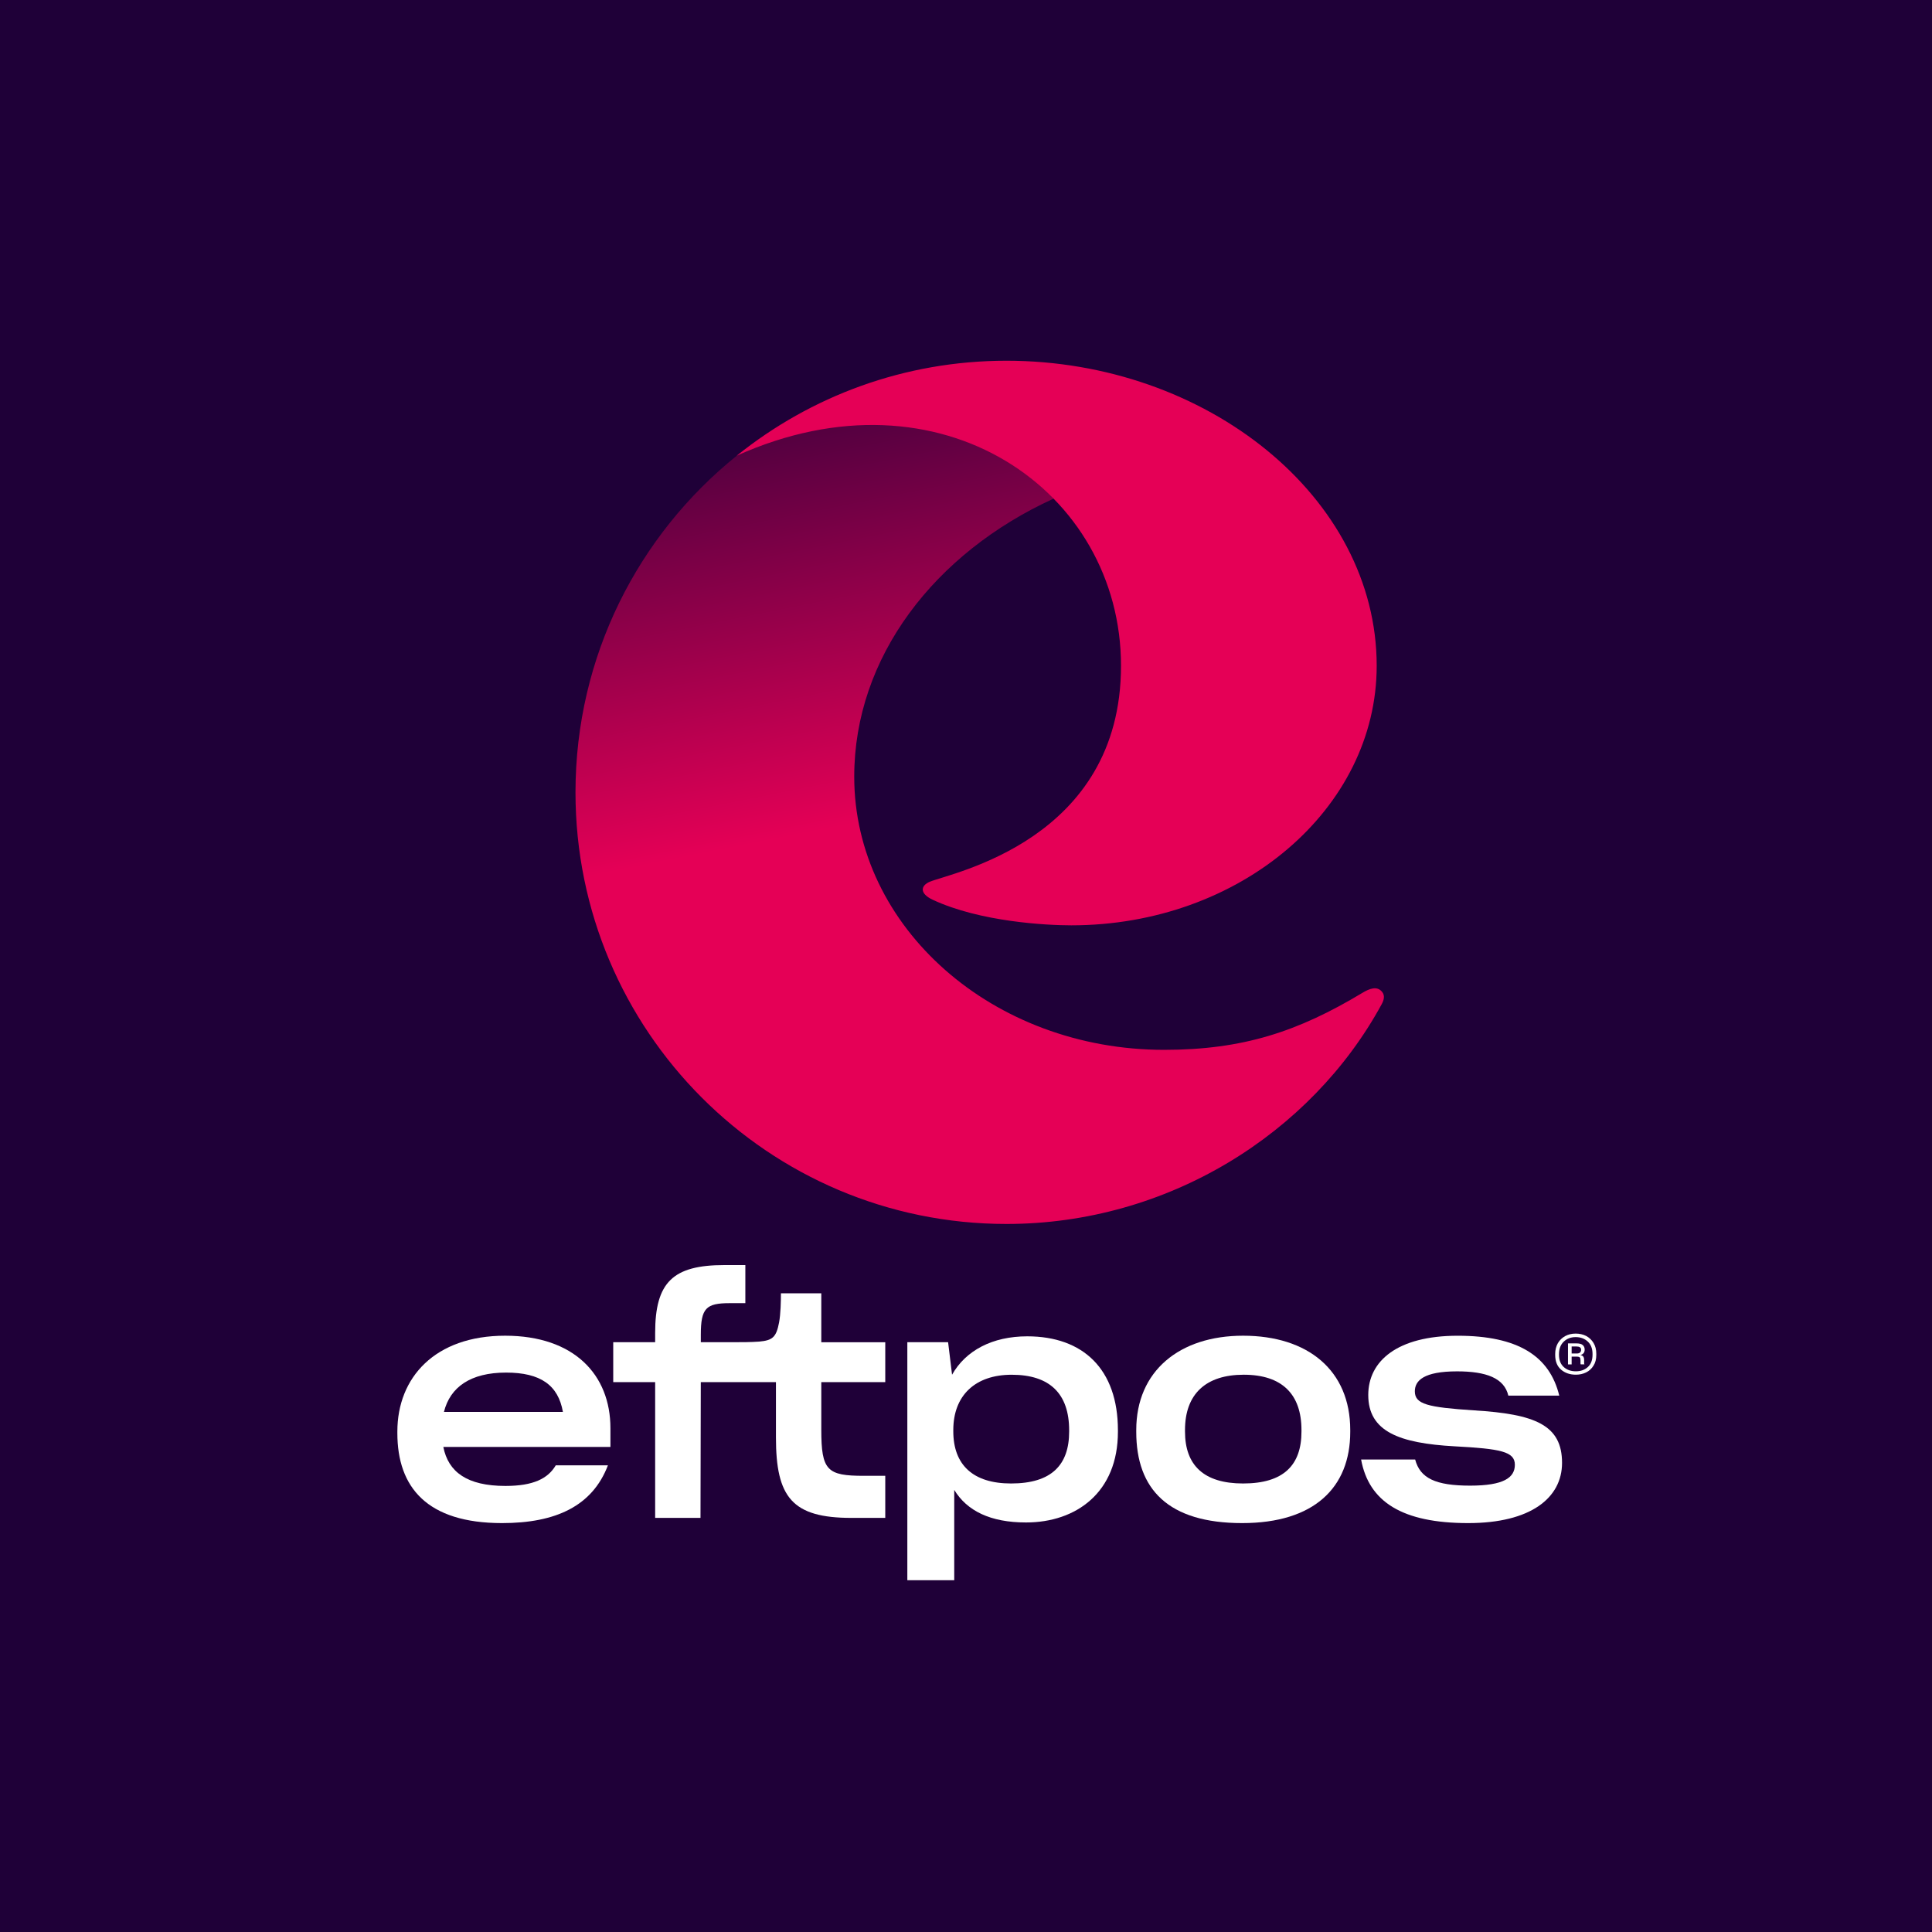
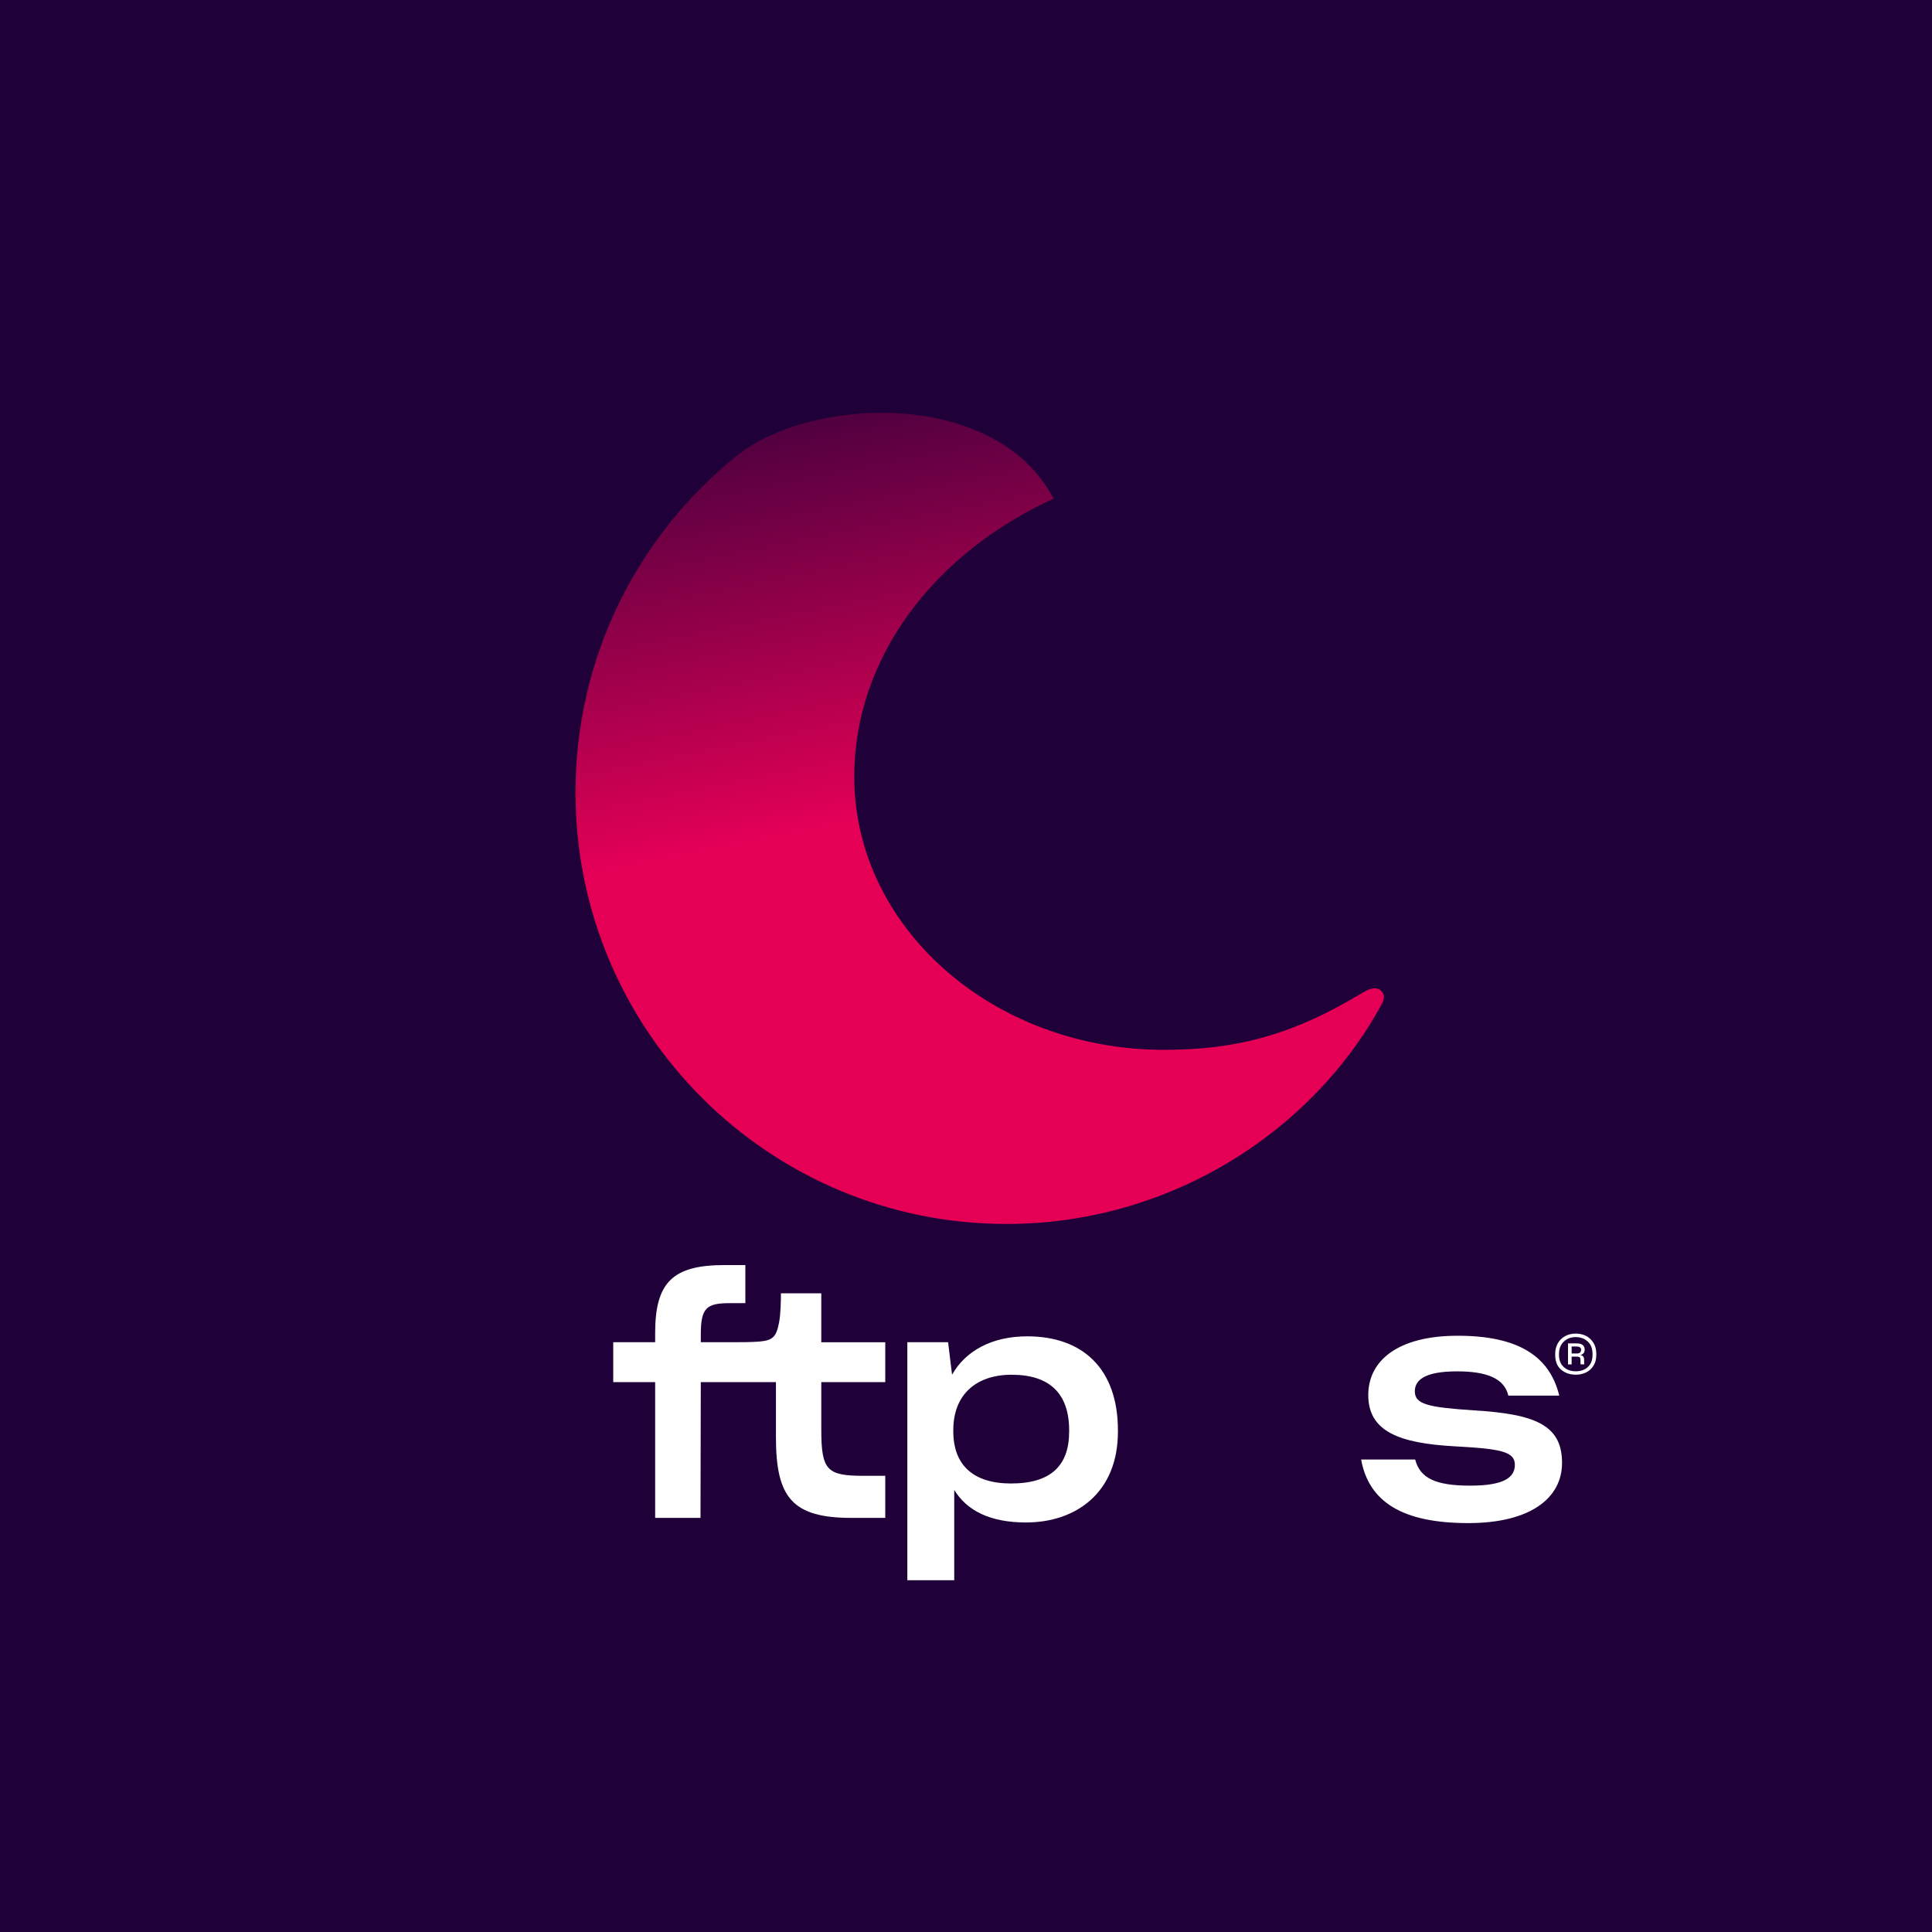
<svg xmlns="http://www.w3.org/2000/svg" width="282px" height="282px" viewBox="0 0 282 282" version="1.1">
  <title>Group 4</title>
  <defs>
    <linearGradient x1="50.463%" y1="64.328%" x2="30.2%" y2="-40.418%" id="linearGradient-1">
      <stop stop-color="#E50056" offset="14.11%" />
      <stop stop-color="#1F0038" offset="75%" />
    </linearGradient>
  </defs>
  <g id="Brands" stroke="none" stroke-width="1" fill="none" fill-rule="evenodd">
    <g id="Pages/Brands-eftpos/Desktop" transform="translate(-103, -170)">
      <g id="Group-4" transform="translate(103, 170)">
        <g id="Group-2" fill="#1F0038">
          <rect id="Rectangle" x="0" y="0" width="282" height="282" />
        </g>
        <g id="Brands/Eftpos/Vertical" transform="translate(58, 52.653)" fill-rule="nonzero">
          <g id="eftpos_Logo_VERT_POS_RGB">
            <g id="Group" transform="translate(26, 0)">
              <path d="M69.777,20.13 C52.421,28.067 40.686,43.264 40.686,60.713 C40.686,82.733 60.94,100.585 85.923,100.585 C97.39,100.585 105.454,97.933 114.88,92.254 C115.882,91.654 117.011,91.201 117.75,92.142 C118.175,92.679 117.997,93.332 117.672,93.928 C107.375,112.846 86.422,126 62.909,126 C28.165,126 0,97.796 0,63.003 C0,43.136 9.183,25.418 23.533,13.869 C34.313,5.195 61.33,3.998 69.777,20.13 Z" id="Path" fill="url(#linearGradient-1)" />
-               <path d="M116.946,44.523 C116.946,65.449 96.988,82.411 72.37,82.411 C68.789,82.411 59.087,81.917 52.147,78.681 C50.172,77.76 50.375,76.604 51.732,76.042 C54.885,74.739 79.625,69.985 79.625,44.52 L79.625,44.52 C79.625,19.055 53.369,0.437 23.533,13.863 L23.533,13.863 C34.31,5.189 48.004,0 62.909,0 C92.125,0.006 116.946,19.936 116.946,44.523 L116.946,44.523 Z" id="Path" fill="#E50056" />
            </g>
            <g id="Group" transform="translate(0, 132)" fill="#FFFFFF">
-               <path d="M15.729,10.311 C5.485,10.311 0,16.409 0,24.299 L0,24.524 C0,32.46 4.351,37.662 15.277,37.662 C23.163,37.662 28.47,35.151 30.734,29.232 L23.119,29.232 C21.986,31.16 19.855,32.238 15.776,32.238 C10.201,32.238 7.434,30.221 6.709,26.545 L31.1,26.545 L31.1,23.811 C31.1,16.005 25.793,10.311 15.729,10.311 Z M6.8,21.432 C7.705,17.799 10.698,15.693 15.867,15.693 C20.899,15.693 23.482,17.531 24.163,21.432 L6.8,21.432 Z" id="Shape" />
              <path d="M61.881,4.124 L55.987,4.124 C55.987,5.289 55.943,7.173 55.715,8.384 C55.306,10.537 54.762,10.991 52.813,11.17 C51.589,11.26 50.23,11.26 48.915,11.26 L44.293,11.26 L44.293,10.179 C44.293,6.277 45.064,5.56 48.509,5.56 L50.793,5.56 L50.793,0 L47.738,0 C40.214,0 37.628,2.511 37.628,9.91 L37.628,11.26 L31.509,11.26 L31.509,17.083 L37.628,17.083 L37.628,36.899 L44.246,36.899 L44.29,17.083 L55.259,17.083 L55.259,25.155 C55.259,33.897 57.617,36.903 66.275,36.903 L71.216,36.903 L71.216,30.761 L68.087,30.761 C62.736,30.761 61.878,29.998 61.878,24.036 L61.878,17.086 L71.216,17.086 L71.216,11.263 L61.878,11.263 L61.878,4.124 L61.881,4.124 Z" id="Path" />
              <path d="M91.937,10.401 C86.858,10.401 82.96,12.465 80.965,16.005 L80.387,11.257 L74.437,11.257 L74.437,46 L81.283,46 L81.283,32.819 C83.142,35.868 86.543,37.57 91.756,37.57 C99.099,37.57 105.174,33.177 105.174,24.342 L105.174,24.117 C105.174,15.198 100.098,10.401 91.937,10.401 Z M98.056,24.302 C98.056,29.189 95.473,31.88 89.579,31.88 C84.004,31.88 81.146,29.146 81.146,24.259 L81.146,24.08 C81.146,19.013 84.366,16.008 89.669,16.008 C95.245,16.008 98.056,18.788 98.056,24.123 L98.056,24.302 L98.056,24.302 Z" id="Shape" />
-               <path d="M123.446,10.311 C114.154,10.311 107.851,15.467 107.851,24.077 L107.851,24.345 C107.851,32.729 112.52,37.662 123.308,37.662 C133.781,37.662 139.085,32.507 139.085,24.345 L139.085,24.077 C139.085,15.378 132.919,10.311 123.446,10.311 Z M131.966,24.302 C131.966,29.189 129.383,31.88 123.443,31.88 C117.73,31.88 114.966,29.235 114.966,24.302 L114.966,24.077 C114.966,18.785 118.049,16.005 123.533,16.005 C129.155,16.005 131.966,18.874 131.966,24.077 L131.966,24.302 Z" id="Shape" />
              <path d="M157.128,21.207 C150.373,20.759 148.514,20.311 148.514,18.427 C148.514,16.857 149.829,15.514 154.68,15.514 C158.94,15.514 161.57,16.499 162.16,19.057 L169.594,19.057 C168.188,13.274 163.566,10.315 154.77,10.315 C145.975,10.315 141.715,13.991 141.715,18.967 C141.715,24.302 146.247,26.007 154.317,26.455 C161.026,26.814 163.113,27.218 163.113,29.146 C163.113,31.03 161.483,32.195 156.585,32.195 C151.553,32.195 149.286,31.12 148.561,28.383 L140.671,28.383 C141.805,34.57 146.699,37.662 156.31,37.662 C165.421,37.662 170,33.986 170,28.874 C170.003,23.36 166.105,21.744 157.128,21.207 Z" id="Path" />
            </g>
            <path d="M172.016,148 C171.148,148 170.428,147.753 169.855,147.261 C169.283,146.769 169,146.05 169,145.109 L169,144.969 C169,144.67 169.033,144.386 169.102,144.123 C169.171,143.859 169.266,143.618 169.391,143.4 C169.655,142.954 170.01,142.609 170.461,142.365 C170.911,142.12 171.418,142 171.984,142 C172.266,142 172.533,142.029 172.786,142.085 C173.036,142.14 173.28,142.228 173.51,142.342 C173.961,142.579 174.322,142.918 174.592,143.361 C174.865,143.8 175,144.331 175,144.953 L175,145.109 C175,145.418 174.967,145.708 174.898,145.972 C174.829,146.235 174.727,146.473 174.592,146.678 C174.329,147.114 173.974,147.443 173.523,147.665 C173.072,147.889 172.572,148 172.016,148 Z M172.016,147.505 C172.727,147.505 173.312,147.297 173.766,146.883 C174.22,146.47 174.451,145.868 174.451,145.08 L174.451,144.985 C174.451,144.198 174.217,143.589 173.753,143.159 C173.286,142.729 172.697,142.514 171.987,142.514 C171.286,142.514 170.704,142.736 170.243,143.182 C169.783,143.628 169.553,144.233 169.553,145.002 L169.553,145.08 C169.553,145.858 169.783,146.457 170.243,146.877 C170.701,147.294 171.293,147.505 172.016,147.505 Z M172.046,145.36 L171.401,145.36 L171.401,146.496 L170.868,146.496 L170.868,143.432 L172.109,143.432 C172.539,143.432 172.845,143.514 173.026,143.68 C173.211,143.846 173.303,144.064 173.303,144.334 C173.303,144.552 173.25,144.725 173.145,144.855 C173.039,144.985 172.882,145.077 172.674,145.129 C172.872,145.171 173.013,145.249 173.099,145.363 C173.184,145.477 173.224,145.653 173.224,145.89 L173.224,146.34 C173.224,146.372 173.23,146.398 173.24,146.424 C173.25,146.45 173.26,146.473 173.273,146.493 L172.724,146.493 C172.714,146.483 172.704,146.463 172.701,146.437 C172.694,146.411 172.694,146.379 172.694,146.336 L172.694,145.887 C172.694,145.689 172.658,145.552 172.586,145.474 C172.507,145.396 172.329,145.36 172.046,145.36 Z M172.046,144.907 C172.319,144.917 172.51,144.875 172.618,144.774 C172.727,144.676 172.783,144.533 172.783,144.347 C172.783,144.191 172.724,144.074 172.609,143.999 C172.493,143.921 172.316,143.882 172.076,143.882 L171.401,143.882 L171.401,144.907 L172.046,144.907 Z" id="Shape" fill="#FFFFFF" />
          </g>
        </g>
      </g>
    </g>
  </g>
</svg>